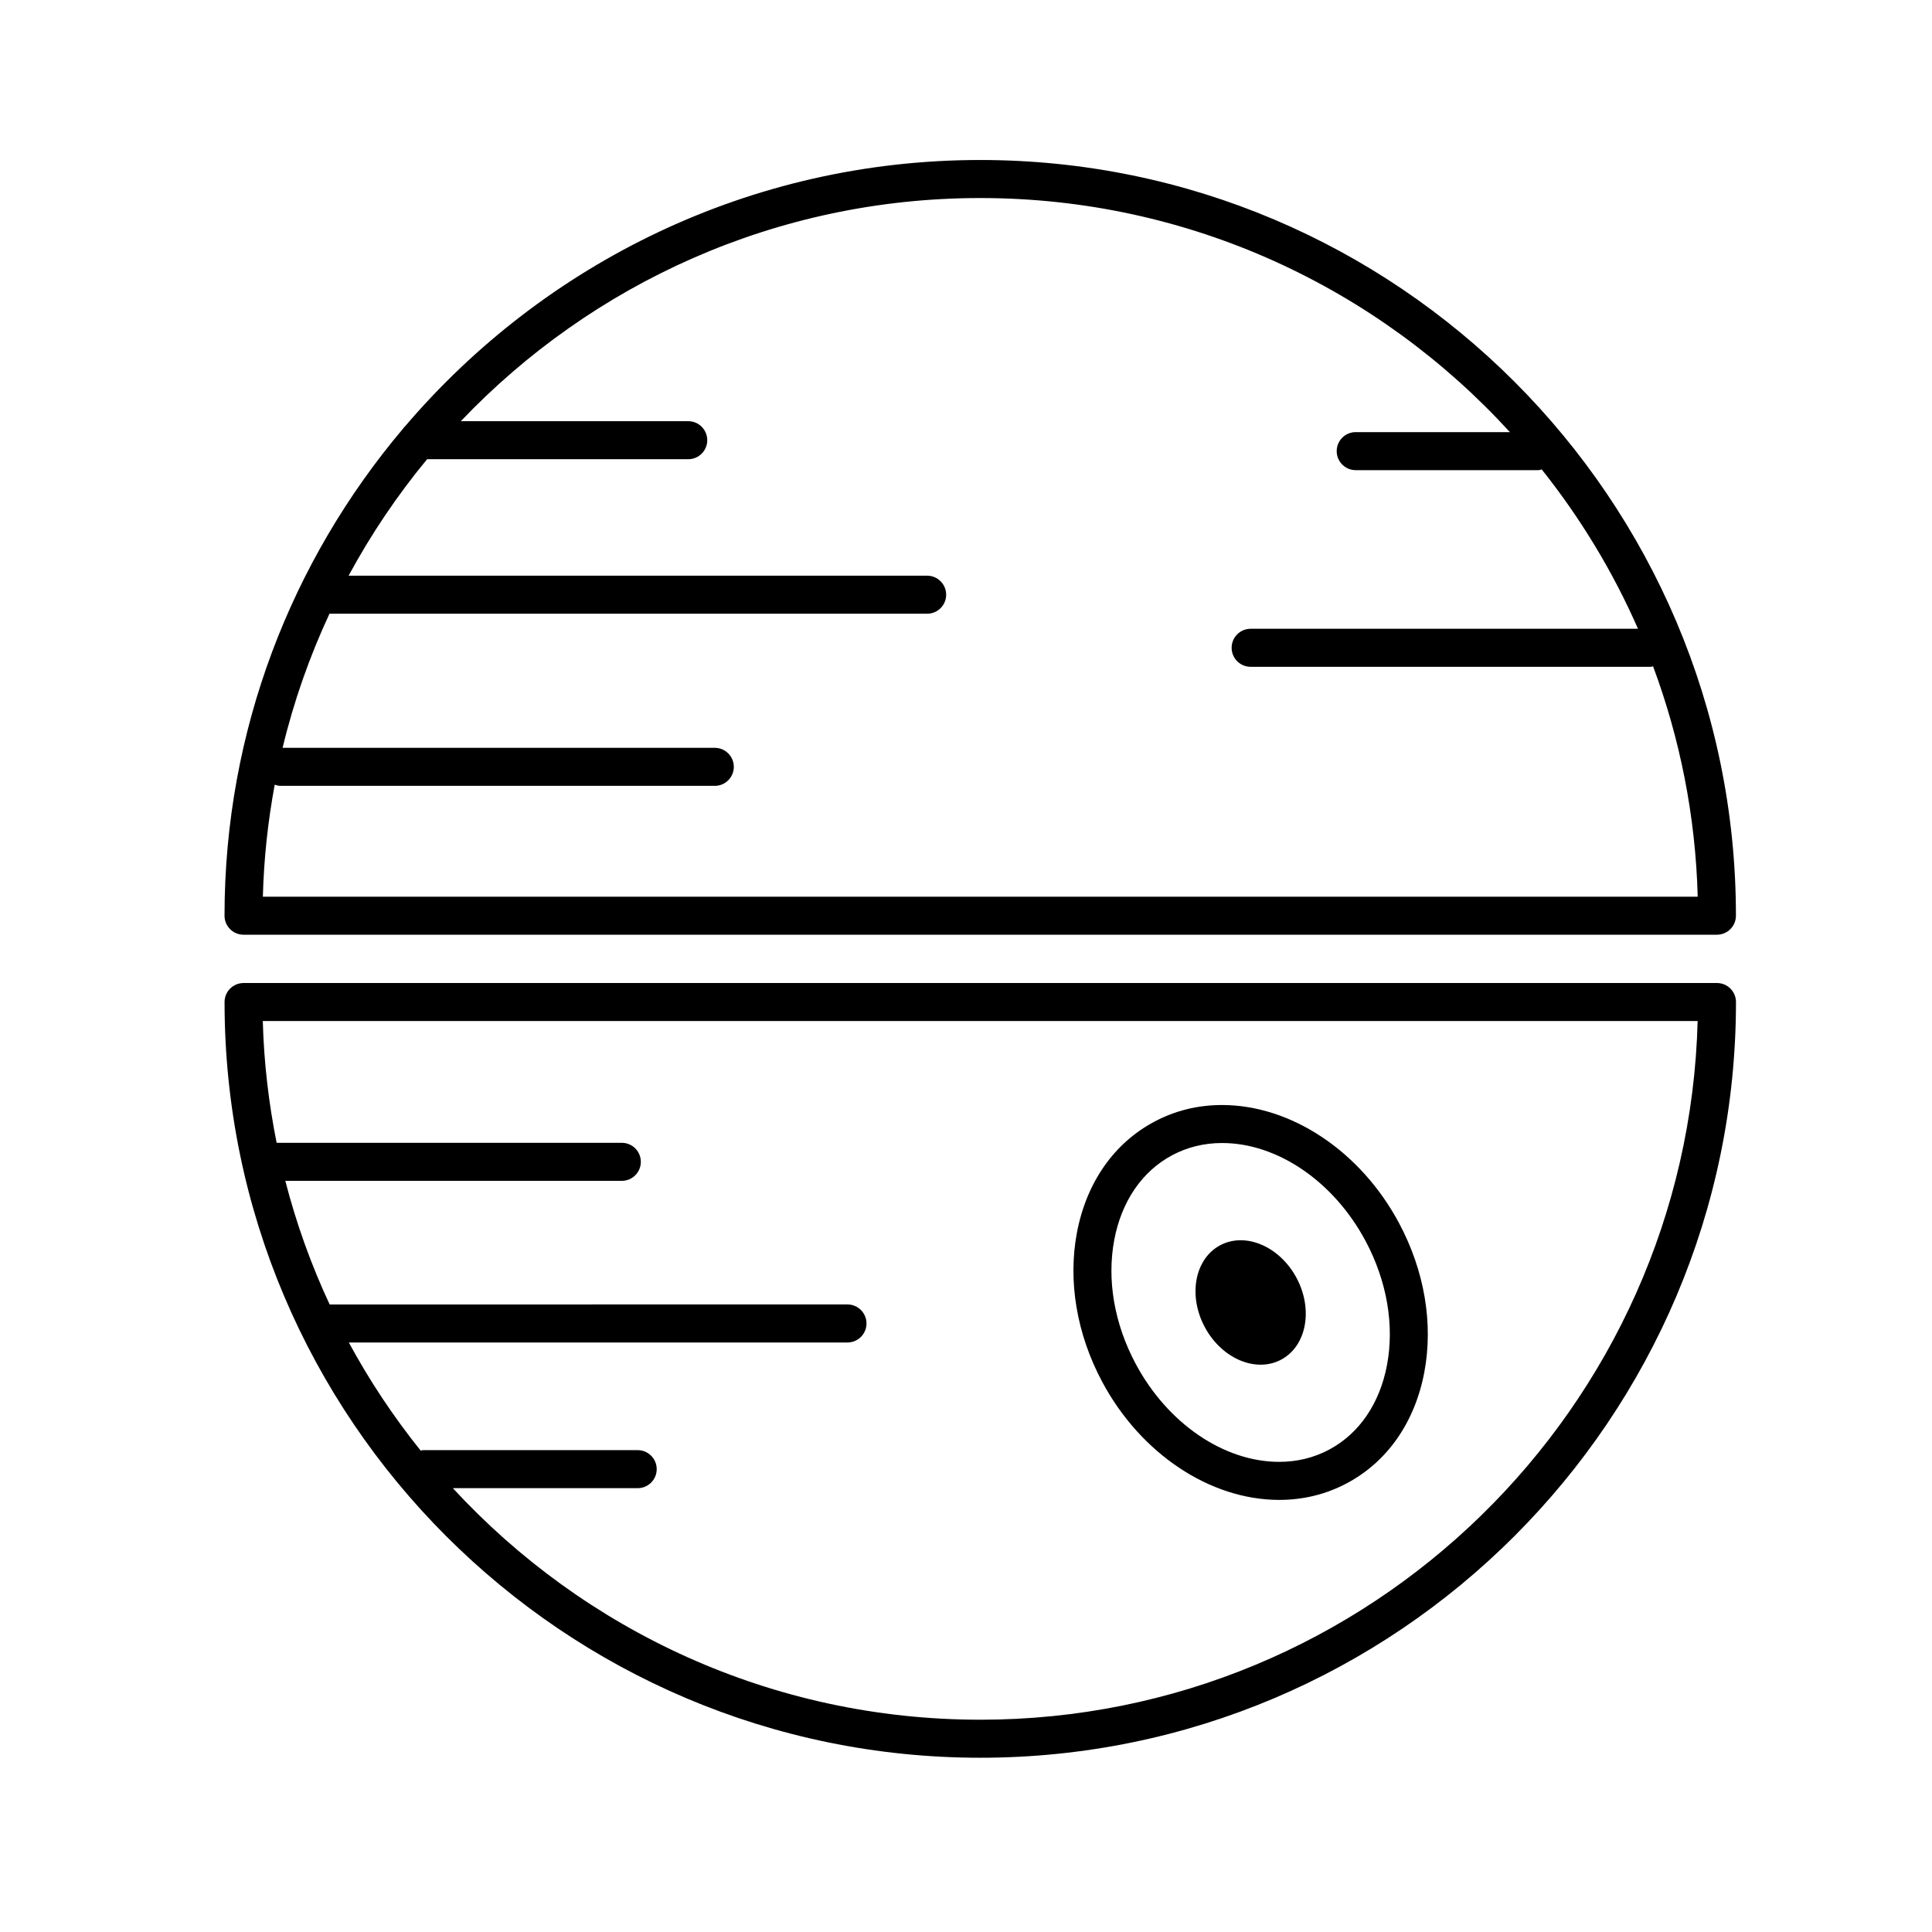
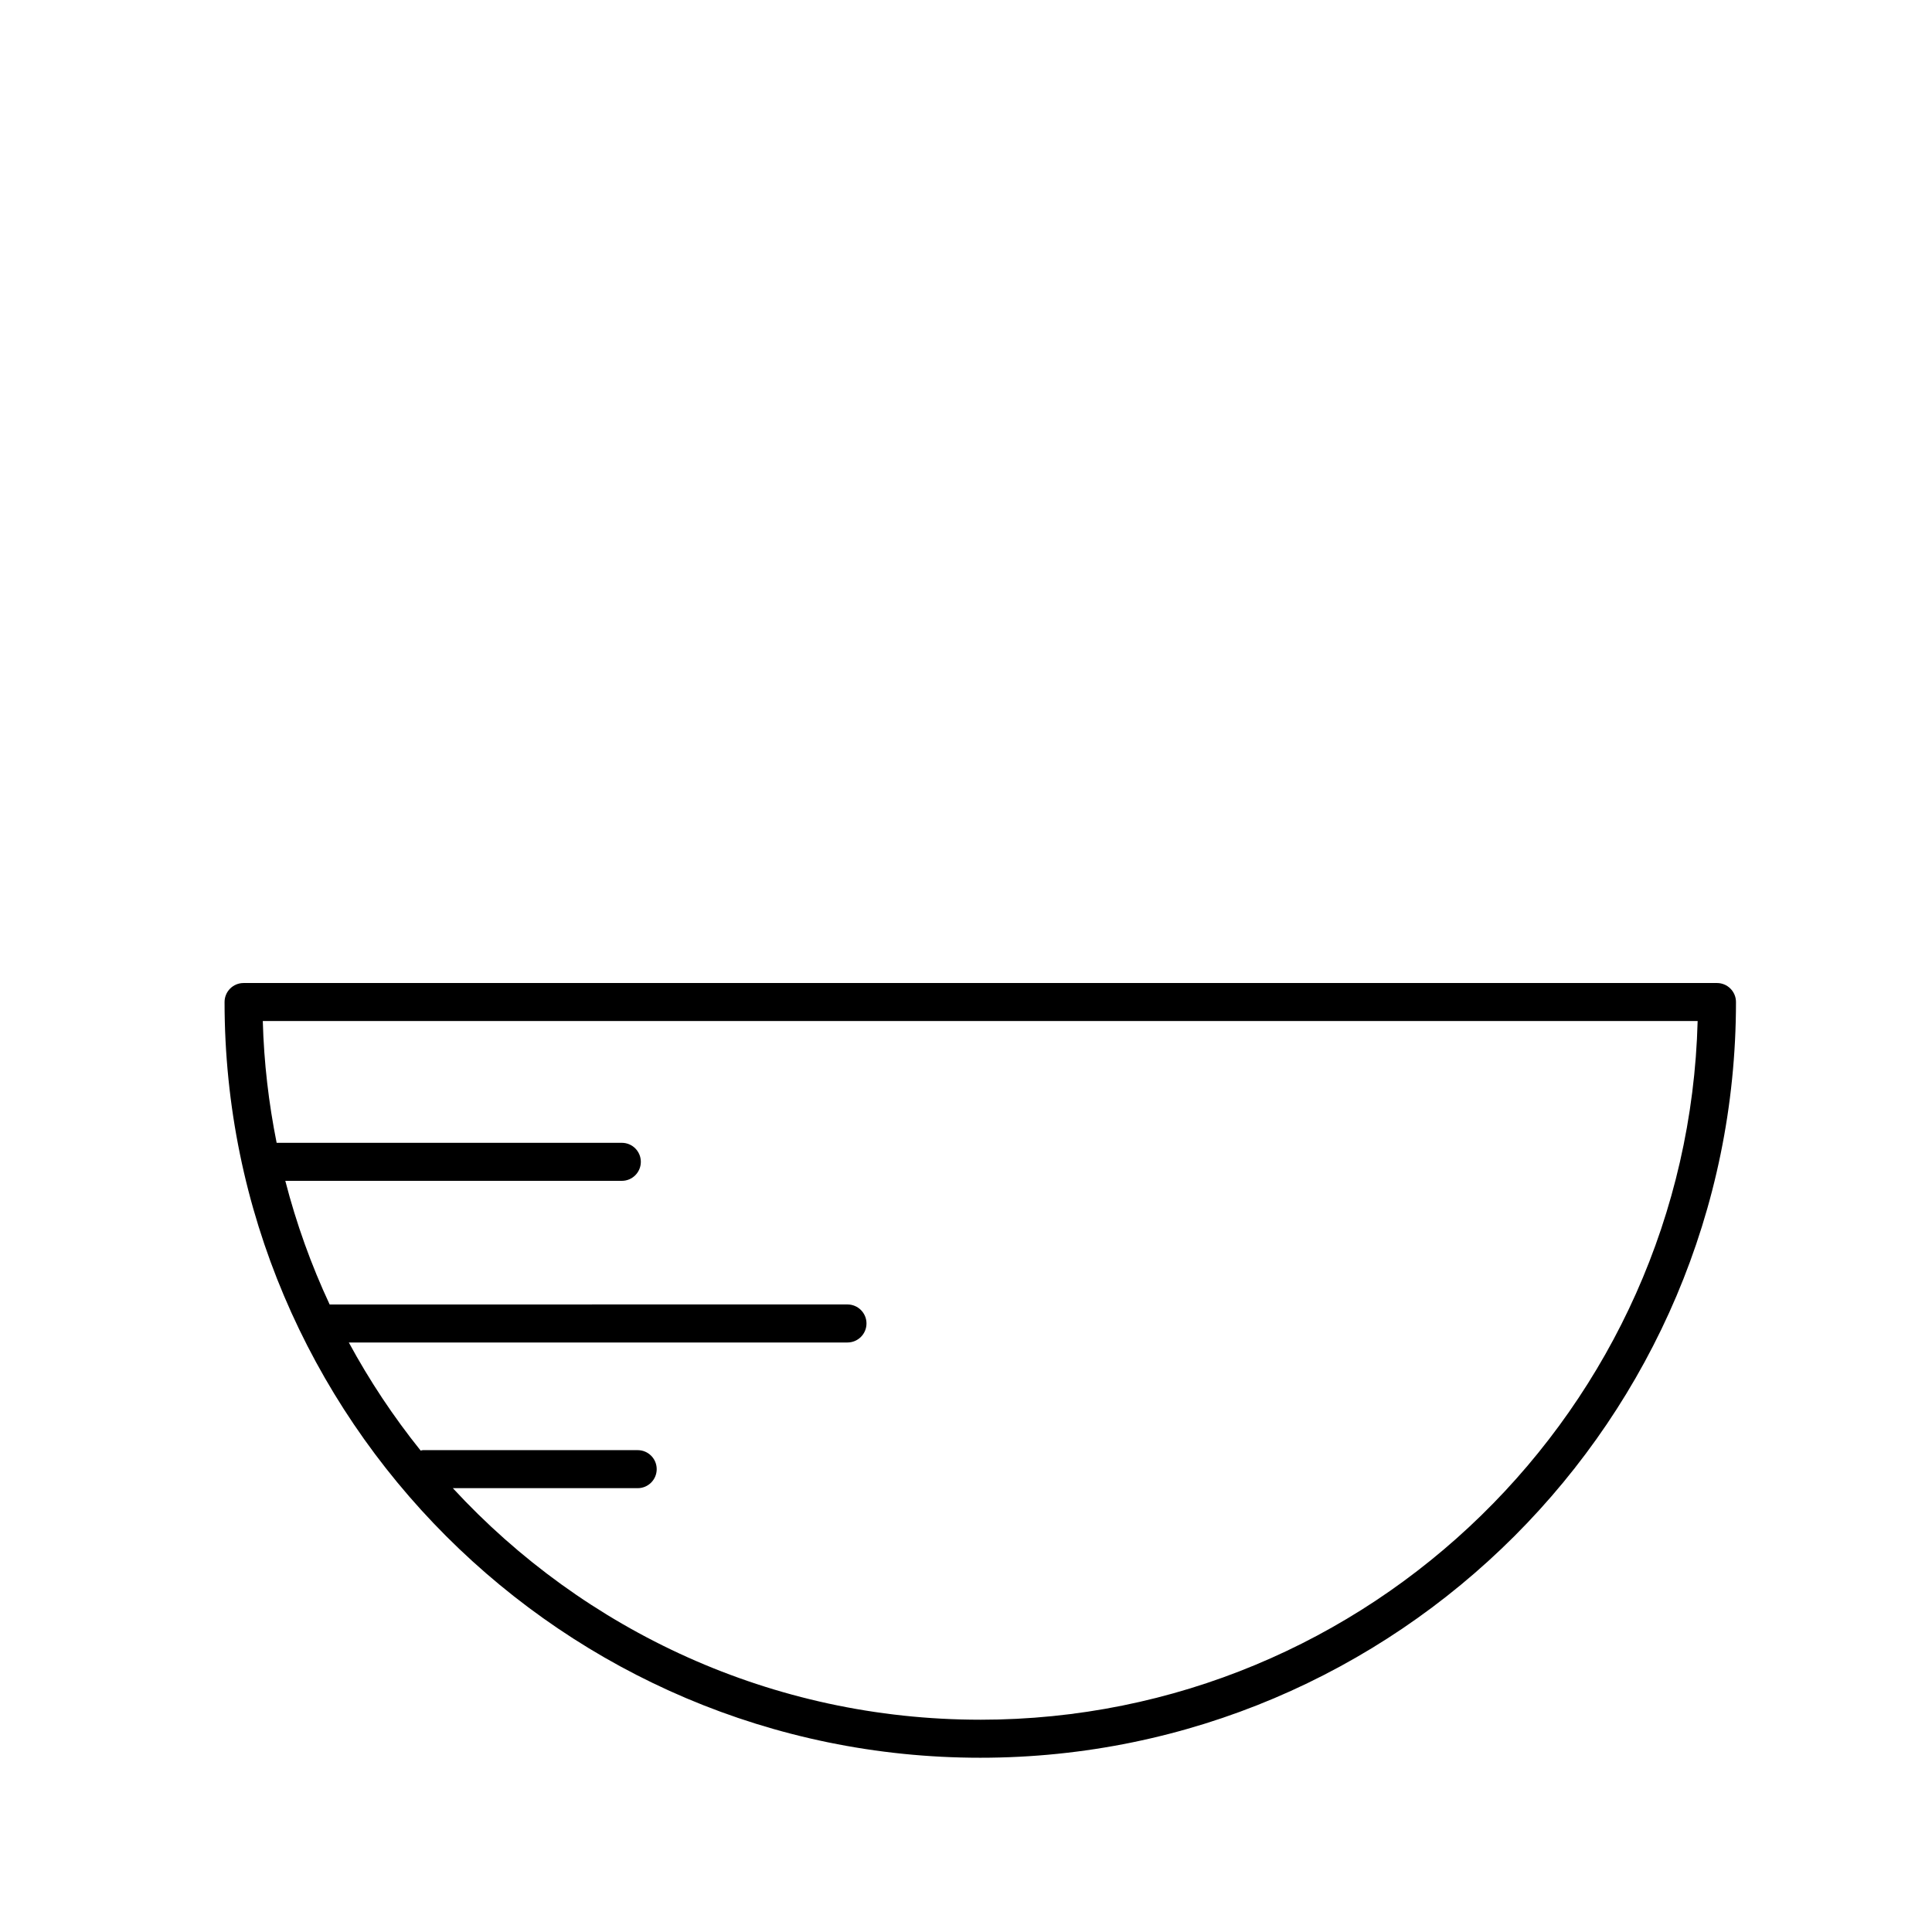
<svg xmlns="http://www.w3.org/2000/svg" fill="#000000" width="800px" height="800px" version="1.1" viewBox="144 144 512 512">
  <g>
-     <path d="m483 541.49c6.422 0 12.48-1.496 17.984-4.438 10.699-5.707 17.973-16.152 20.477-29.406 2.422-12.852 0.051-26.875-6.688-39.488-10.152-19.02-28.57-31.316-46.918-31.316-6.422 0-12.48 1.496-17.984 4.438-10.699 5.707-17.973 16.152-20.477 29.406-2.422 12.852-0.051 26.875 6.688 39.488 10.152 19.023 28.566 31.316 46.918 31.316zm-43.703-68.938c1.926-10.191 7.367-18.148 15.316-22.391 4.039-2.156 8.496-3.25 13.246-3.25 14.68 0 29.609 10.195 38.039 25.98 5.656 10.602 7.668 22.273 5.668 32.875-1.926 10.191-7.367 18.148-15.316 22.391-4.035 2.156-8.496 3.25-13.246 3.25-14.68 0-29.609-10.195-38.039-25.98-5.66-10.594-7.676-22.27-5.668-32.875z" />
-     <path d="m483.52 504.32c-6.723 3.586-15.789-0.289-20.258-8.656-4.465-8.367-2.637-18.059 4.082-21.648 6.723-3.586 15.789 0.289 20.258 8.656 4.465 8.367 2.641 18.059-4.082 21.648" />
-     <path d="m208.55 391.71h390.45c2.785 0 5.039-2.258 5.039-5.039 0-110.43-89.84-200.27-200.27-200.27-60.961 0-115.61 27.414-152.37 70.52-0.238 0.211-0.422 0.457-0.621 0.715-29.461 34.883-47.277 79.902-47.277 129.04 0 2.777 2.258 5.035 5.039 5.035zm8.246-39.758c0.484 0.156 0.977 0.309 1.512 0.309h115.12c2.781 0 5.039-2.258 5.039-5.039s-2.258-5.039-5.039-5.039h-114.54c2.973-12.359 7.164-24.242 12.426-35.539h158.39c2.781 0 5.039-2.258 5.039-5.039s-2.258-5.039-5.039-5.039h-153.32c5.934-10.984 12.906-21.316 20.801-30.867h69.207c2.781 0 5.039-2.258 5.039-5.039s-2.258-5.039-5.039-5.039h-60.27c34.668-36.398 83.547-59.137 137.66-59.137 55.535 0 105.56 23.949 140.36 62.035h-40.863c-2.785 0-5.039 2.258-5.039 5.039s2.254 5.039 5.039 5.039h48.387c0.324 0 0.605-0.125 0.91-0.188 10.223 12.836 18.836 27.004 25.508 42.223h-102.65c-2.785 0-5.039 2.258-5.039 5.039s2.254 5.039 5.039 5.039h106.02c0.223 0 0.414-0.102 0.629-0.125 7.106 19.105 11.266 39.633 11.828 61.051h-380.25c0.262-10.113 1.348-20.023 3.141-29.684z" />
    <path d="m599 404.51h-390.45c-2.781 0-5.039 2.254-5.039 5.039 0 110.43 89.84 200.27 200.27 200.27 110.43 0 200.27-89.84 200.27-200.27 0-2.789-2.254-5.039-5.039-5.039zm-195.23 195.23c-55.207 0-104.98-23.66-139.76-61.359h48.984c2.781 0 5.039-2.254 5.039-5.039 0-2.785-2.258-5.039-5.039-5.039h-56.945c-0.207 0-0.379 0.098-0.574 0.117-7.168-8.926-13.543-18.512-19.035-28.648h132.15c2.781 0 5.039-2.254 5.039-5.039 0-2.785-2.258-5.039-5.039-5.039l-137.23 0.004c-4.875-10.445-8.82-21.398-11.75-32.762h89.18c2.781 0 5.039-2.254 5.039-5.039s-2.258-5.039-5.039-5.039h-91.477c-2.098-10.484-3.375-21.254-3.668-32.273h380.25c-2.68 102.55-86.938 185.16-190.12 185.16z" />
  </g>
</svg>